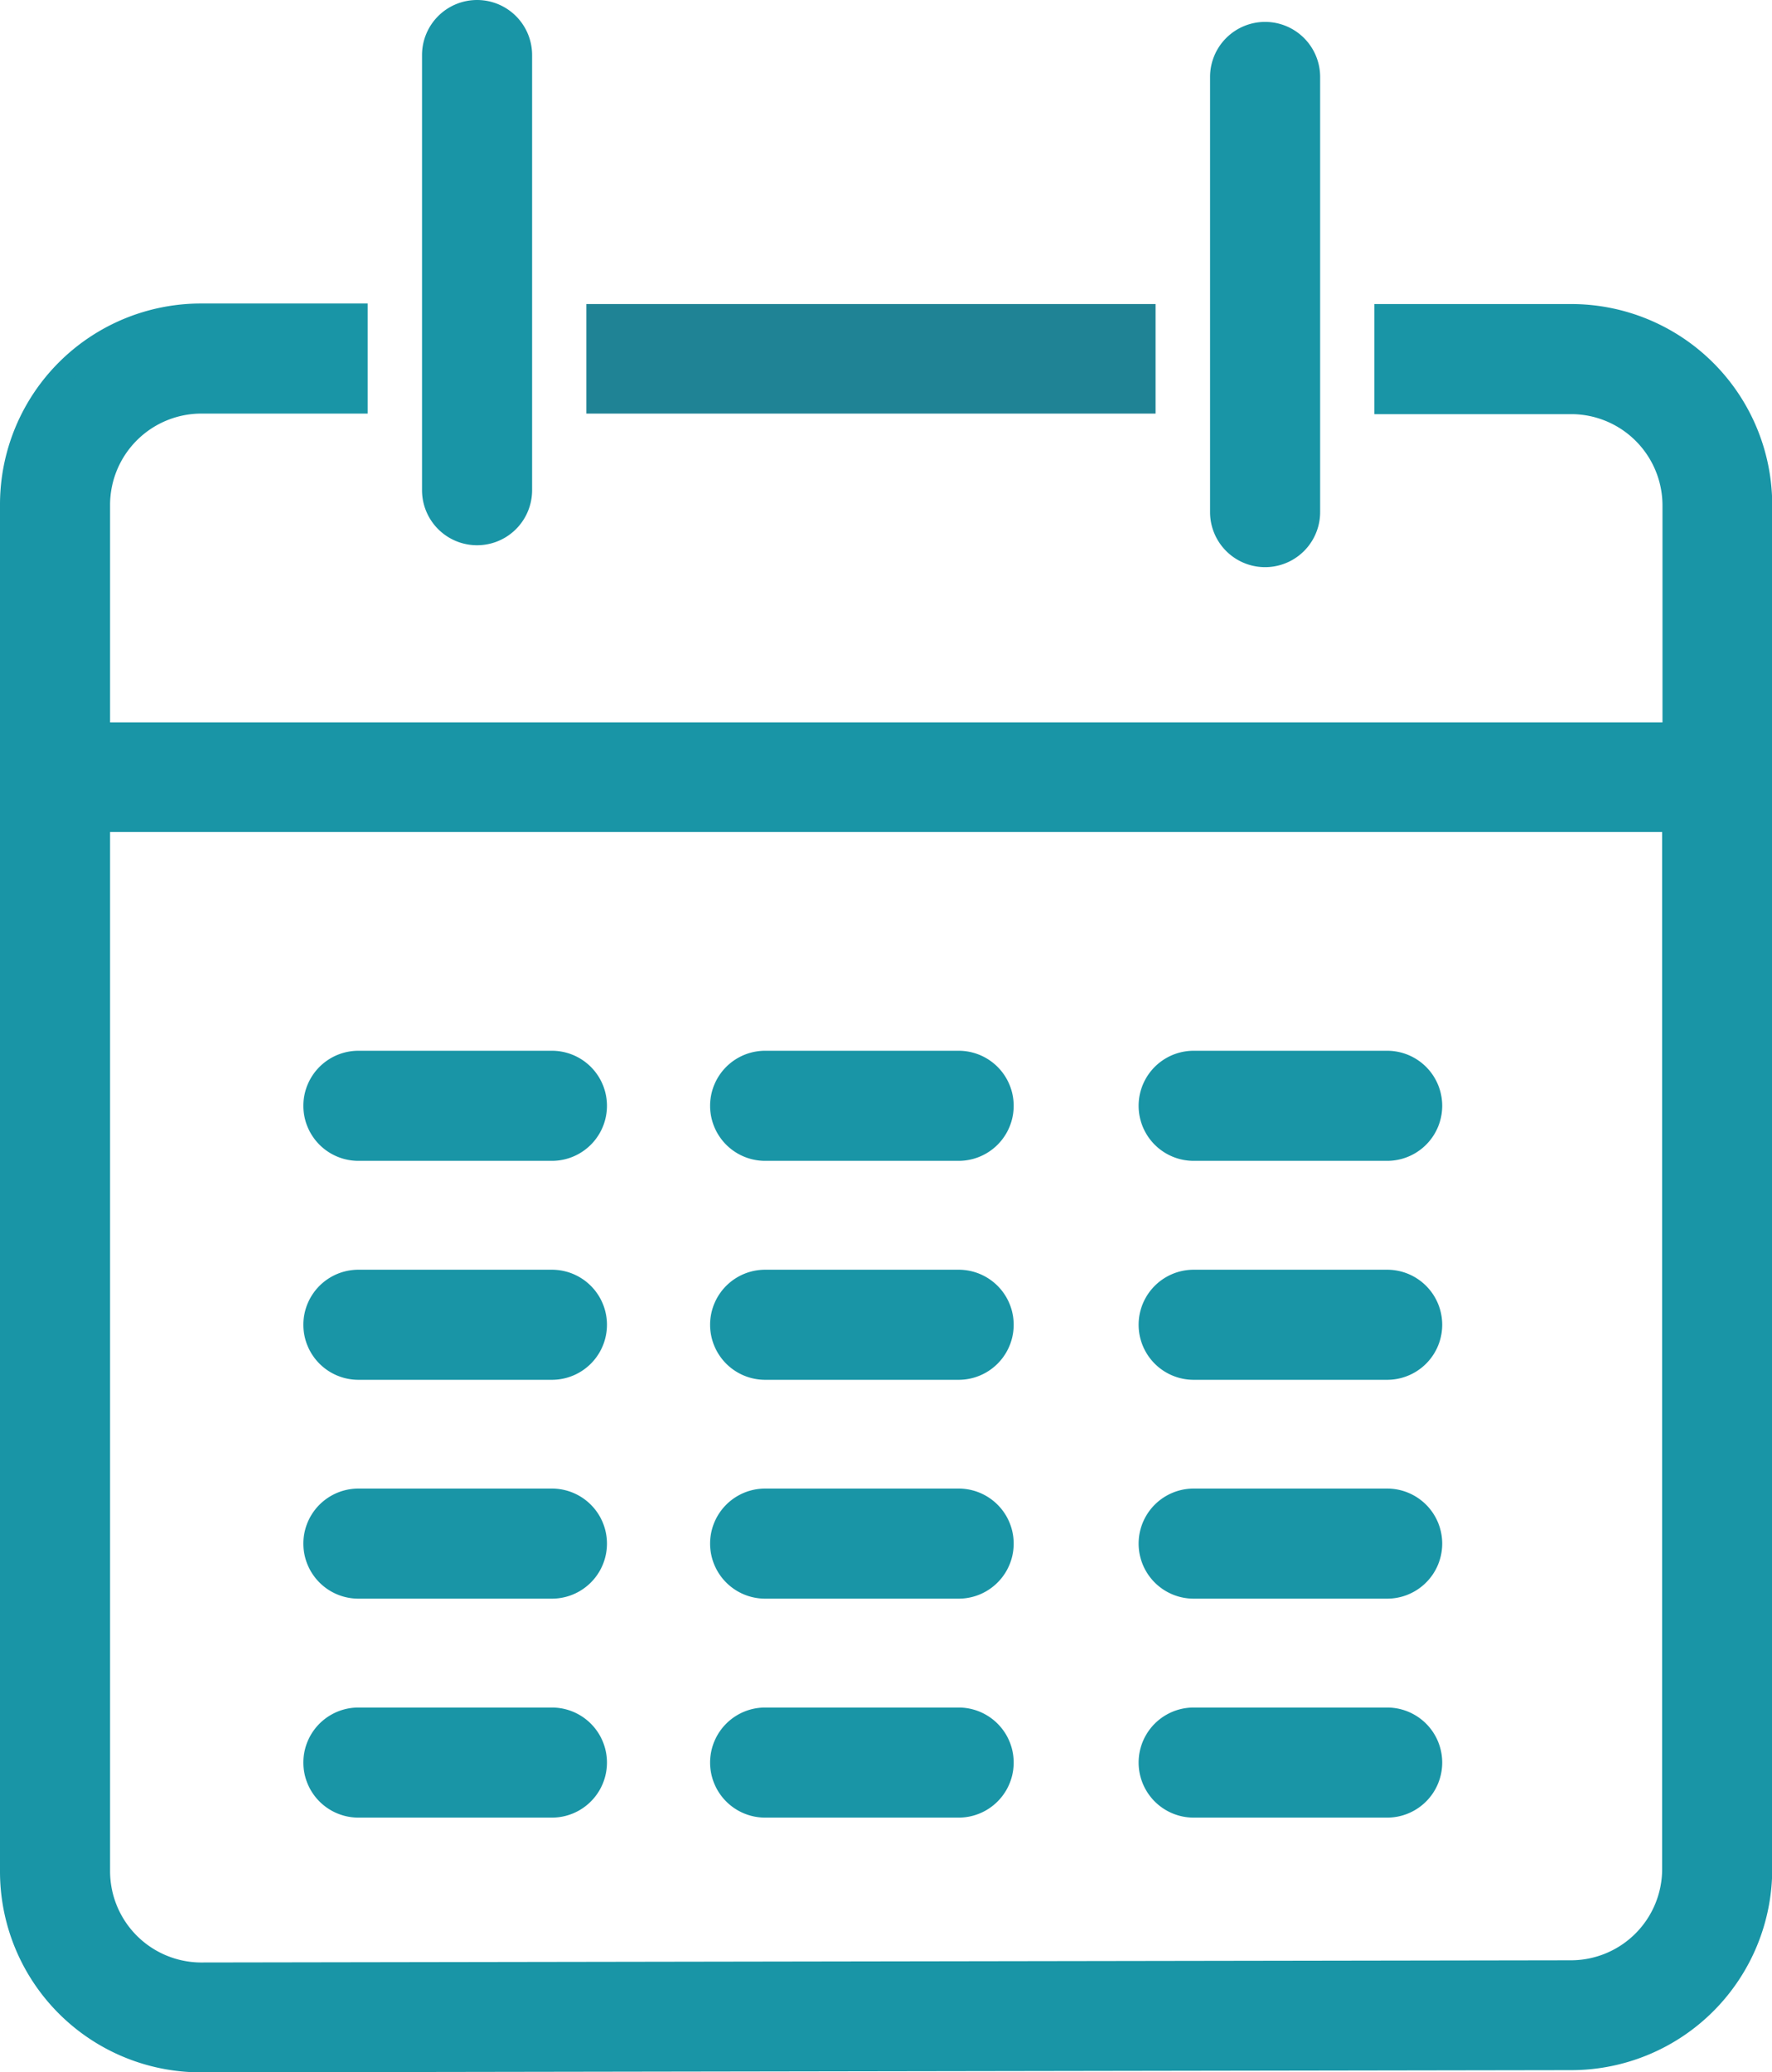
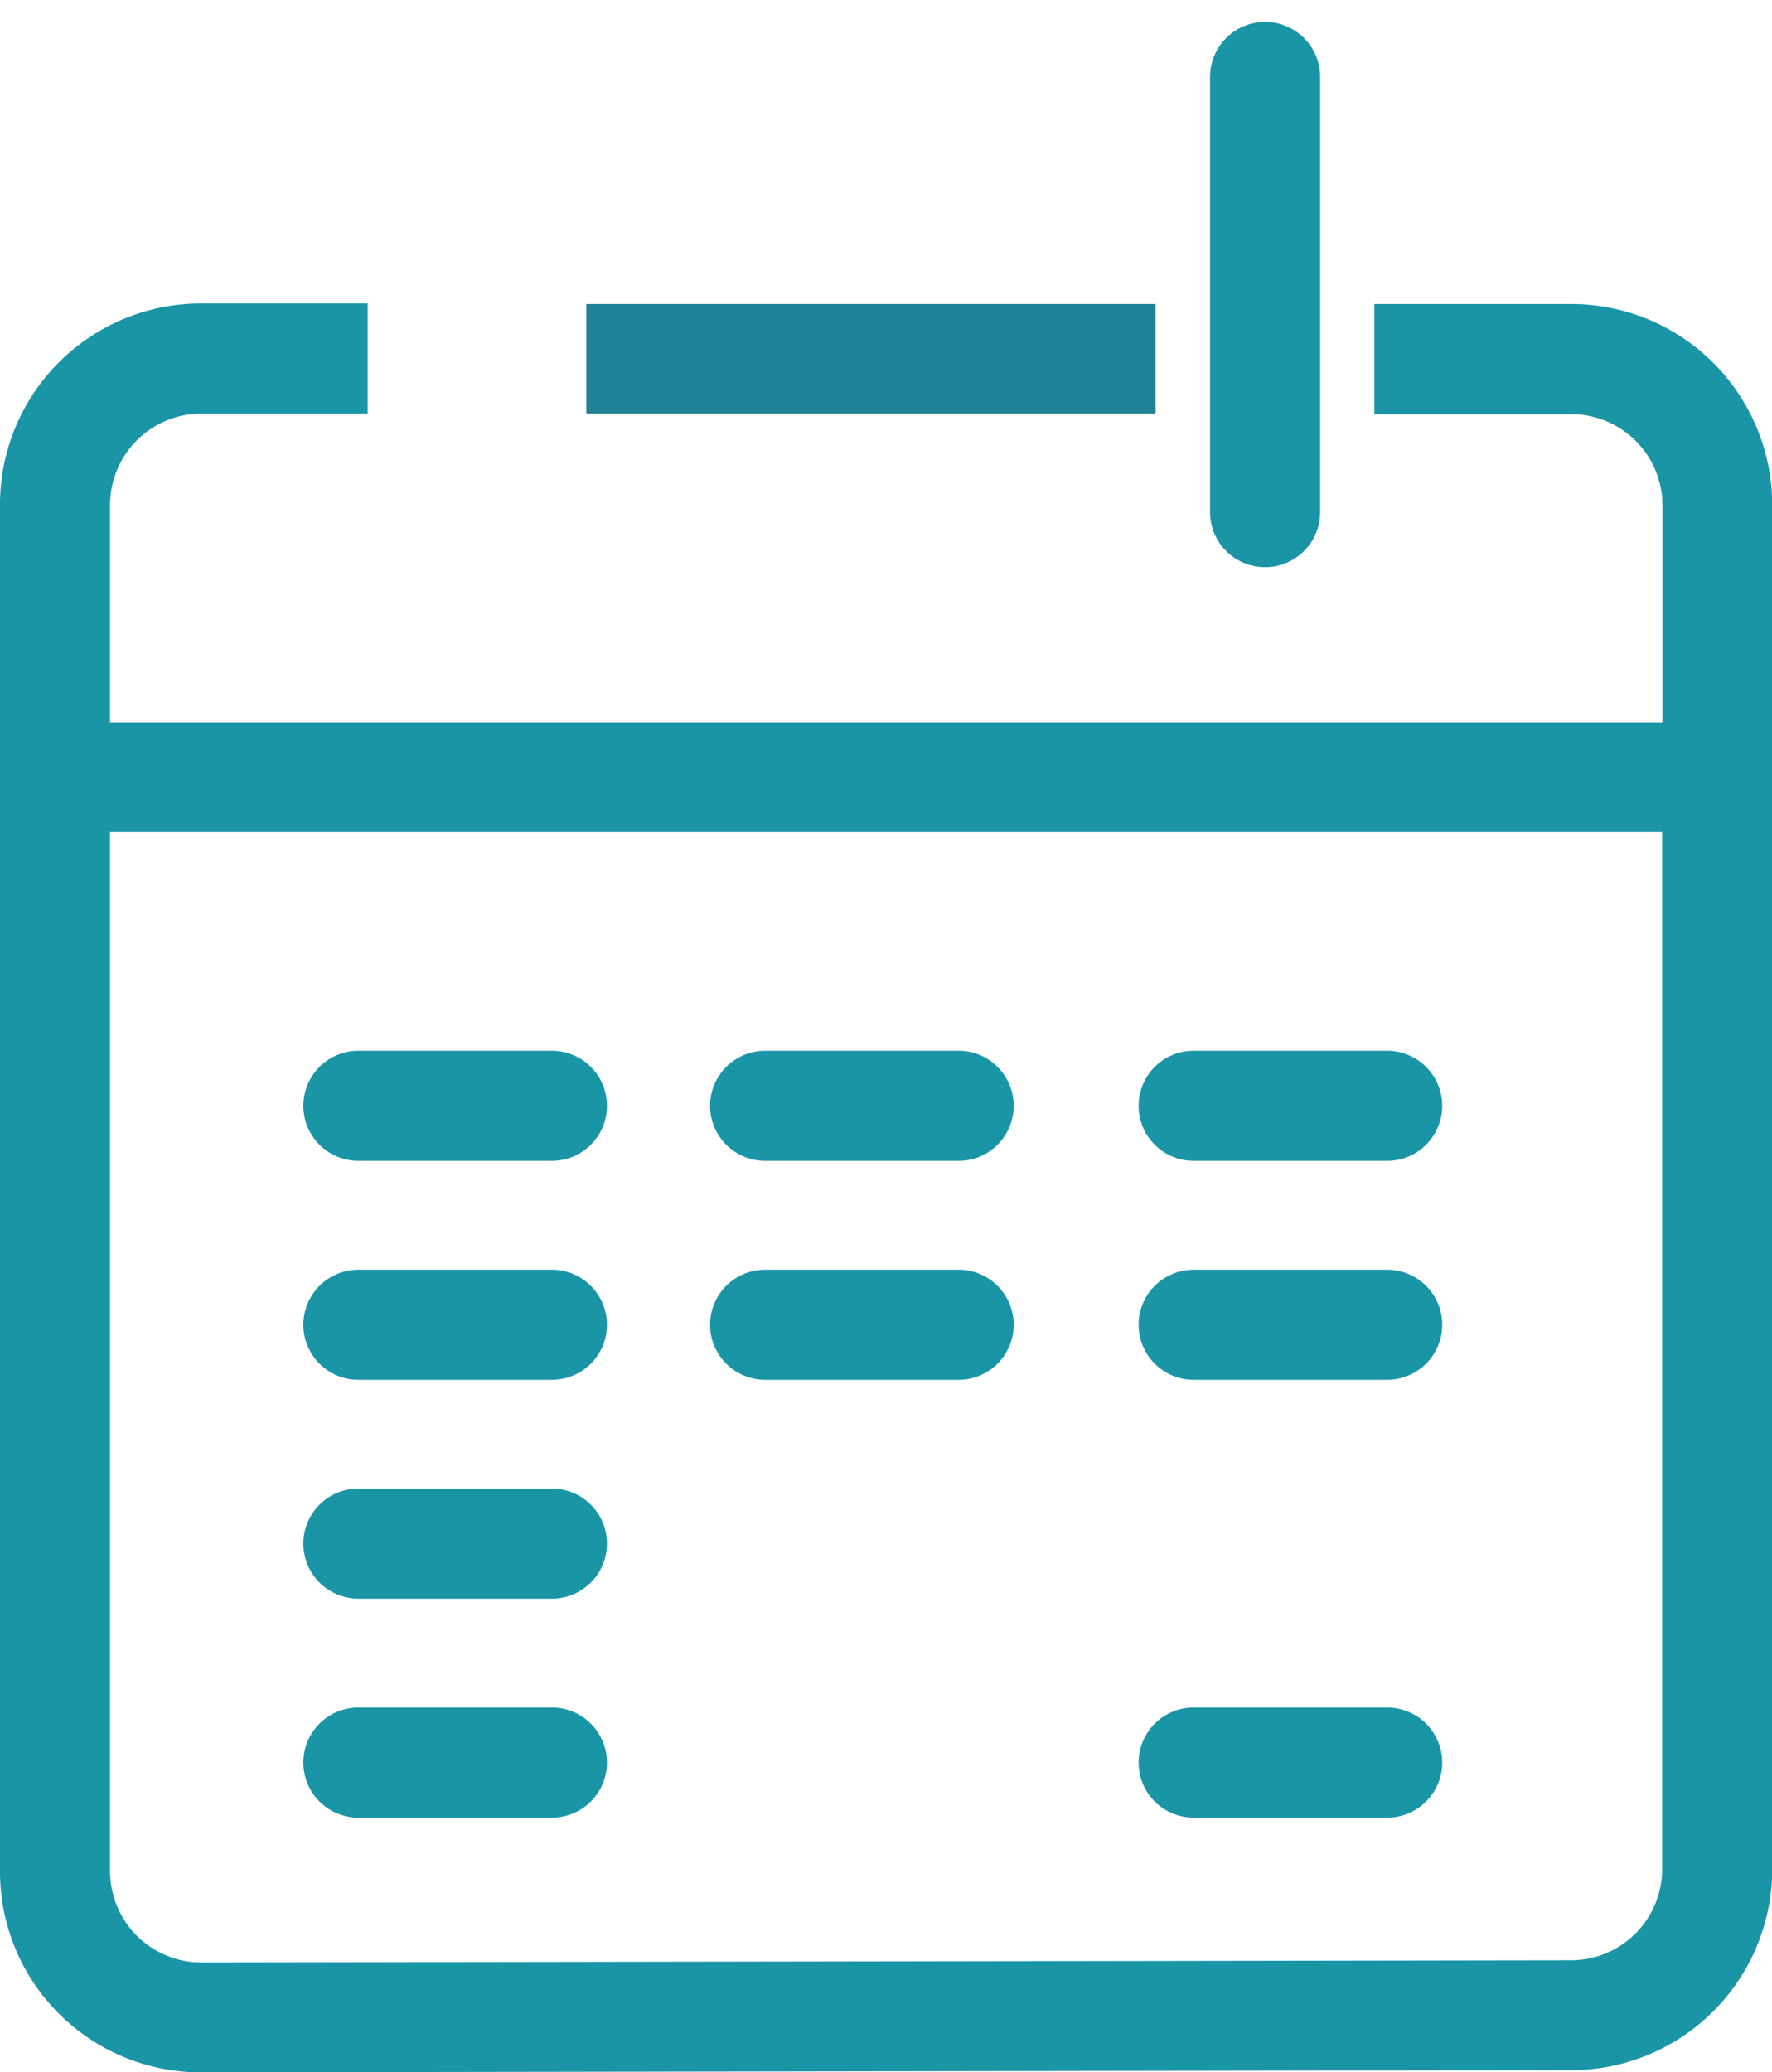
<svg xmlns="http://www.w3.org/2000/svg" width="16.098" height="18.825" viewBox="0 0 16.098 18.825">
  <g id="Groupe_6307" data-name="Groupe 6307" transform="translate(0.1 0.1)">
    <rect id="Rectangle_834" data-name="Rectangle 834" width="4.971" height="0.795" transform="translate(5.327 2.762)" fill="#1F8395" stroke="#1F8395" stroke-width="0.2" />
    <path id="Tracé_3077" data-name="Tracé 3077" d="M14.174,13.89H12.486v.8h1.688a.93.93,0,0,1,.929.929V17.69H.8V15.614a.93.93,0,0,1,.929-.929H3.14v-.8H1.724A1.726,1.726,0,0,0,0,15.614V28.027a1.724,1.724,0,0,0,1.724,1.726h0l12.45-.02A1.727,1.727,0,0,0,15.9,28.009V15.614A1.726,1.726,0,0,0,14.174,13.89Zm0,15.045-12.45.02h0A.93.93,0,0,1,.8,28.027V18.486H15.1v9.521A.929.929,0,0,1,14.176,28.935Z" transform="translate(0 -11.128)" fill="#1995a6" stroke="#1995a6" stroke-width="0.2" />
-     <path id="Tracé_3078" data-name="Tracé 3078" d="M19.688,0a.4.4,0,0,0-.4.4V4.353a.4.4,0,1,0,.8,0V.4A.4.4,0,0,0,19.688,0Z" transform="translate(-15.454)" fill="#1995a6" stroke="#1995a6" stroke-width="0.2" />
    <path id="Tracé_3079" data-name="Tracé 3079" d="M55.688,1a.4.4,0,0,0-.4.4V5.353a.4.4,0,1,0,.8,0V1.4A.4.4,0,0,0,55.688,1Z" transform="translate(-44.295 -0.801)" fill="#1995a6" stroke="#1995a6" stroke-width="0.2" />
    <path id="Tracé_3080" data-name="Tracé 3080" d="M16.026,48.8H14.268a.4.4,0,0,1,0-.8h1.758a.4.4,0,0,1,0,.8Z" transform="translate(-11.112 -38.455)" fill="#1995a6" stroke="#1995a6" stroke-width="0.2" />
    <path id="Tracé_3081" data-name="Tracé 3081" d="M34.606,48.8H32.848a.4.4,0,0,1,0-.8h1.758a.4.4,0,0,1,0,.8Z" transform="translate(-25.997 -38.455)" fill="#1995a6" stroke="#1995a6" stroke-width="0.2" />
    <path id="Tracé_3082" data-name="Tracé 3082" d="M54.186,48.8H52.428a.4.4,0,1,1,0-.8h1.758a.4.4,0,0,1,0,.8Z" transform="translate(-41.684 -38.455)" fill="#1995a6" stroke="#1995a6" stroke-width="0.2" />
    <path id="Tracé_3083" data-name="Tracé 3083" d="M16.026,58.8H14.268a.4.4,0,0,1,0-.8h1.758a.4.4,0,0,1,0,.8Z" transform="translate(-11.112 -46.466)" fill="#1995a6" stroke="#1995a6" stroke-width="0.2" />
    <path id="Tracé_3084" data-name="Tracé 3084" d="M34.606,58.8H32.848a.4.4,0,0,1,0-.8h1.758a.4.4,0,0,1,0,.8Z" transform="translate(-25.997 -46.466)" fill="#1995a6" stroke="#1995a6" stroke-width="0.2" />
    <path id="Tracé_3085" data-name="Tracé 3085" d="M54.186,58.8H52.428a.4.4,0,1,1,0-.8h1.758a.4.4,0,0,1,0,.8Z" transform="translate(-41.684 -46.466)" fill="#1995a6" stroke="#1995a6" stroke-width="0.2" />
    <path id="Tracé_3086" data-name="Tracé 3086" d="M16.026,68.8H14.268a.4.4,0,0,1,0-.8h1.758a.4.4,0,0,1,0,.8Z" transform="translate(-11.112 -54.478)" fill="#1995a6" stroke="#1995a6" stroke-width="0.2" />
-     <path id="Tracé_3087" data-name="Tracé 3087" d="M34.606,68.8H32.848a.4.4,0,0,1,0-.8h1.758a.4.4,0,0,1,0,.8Z" transform="translate(-25.997 -54.478)" fill="#1995a6" stroke="#1995a6" stroke-width="0.2" />
-     <path id="Tracé_3088" data-name="Tracé 3088" d="M54.186,68.8H52.428a.4.4,0,1,1,0-.8h1.758a.4.4,0,0,1,0,.8Z" transform="translate(-41.684 -54.478)" fill="#1995a6" stroke="#1995a6" stroke-width="0.2" />
    <path id="Tracé_3089" data-name="Tracé 3089" d="M16.026,78.8H14.268a.4.4,0,0,1,0-.8h1.758a.4.4,0,0,1,0,.8Z" transform="translate(-11.112 -62.489)" fill="#1995a6" stroke="#1995a6" stroke-width="0.2" />
-     <path id="Tracé_3090" data-name="Tracé 3090" d="M34.606,78.8H32.848a.4.4,0,1,1,0-.8h1.758a.4.4,0,0,1,0,.8Z" transform="translate(-25.997 -62.489)" fill="#1995a6" stroke="#1995a6" stroke-width="0.2" />
    <path id="Tracé_3091" data-name="Tracé 3091" d="M54.186,78.8H52.428a.4.4,0,1,1,0-.8h1.758a.4.4,0,0,1,0,.8Z" transform="translate(-41.684 -62.489)" fill="#1995a6" stroke="#1995a6" stroke-width="0.2" />
  </g>
</svg>